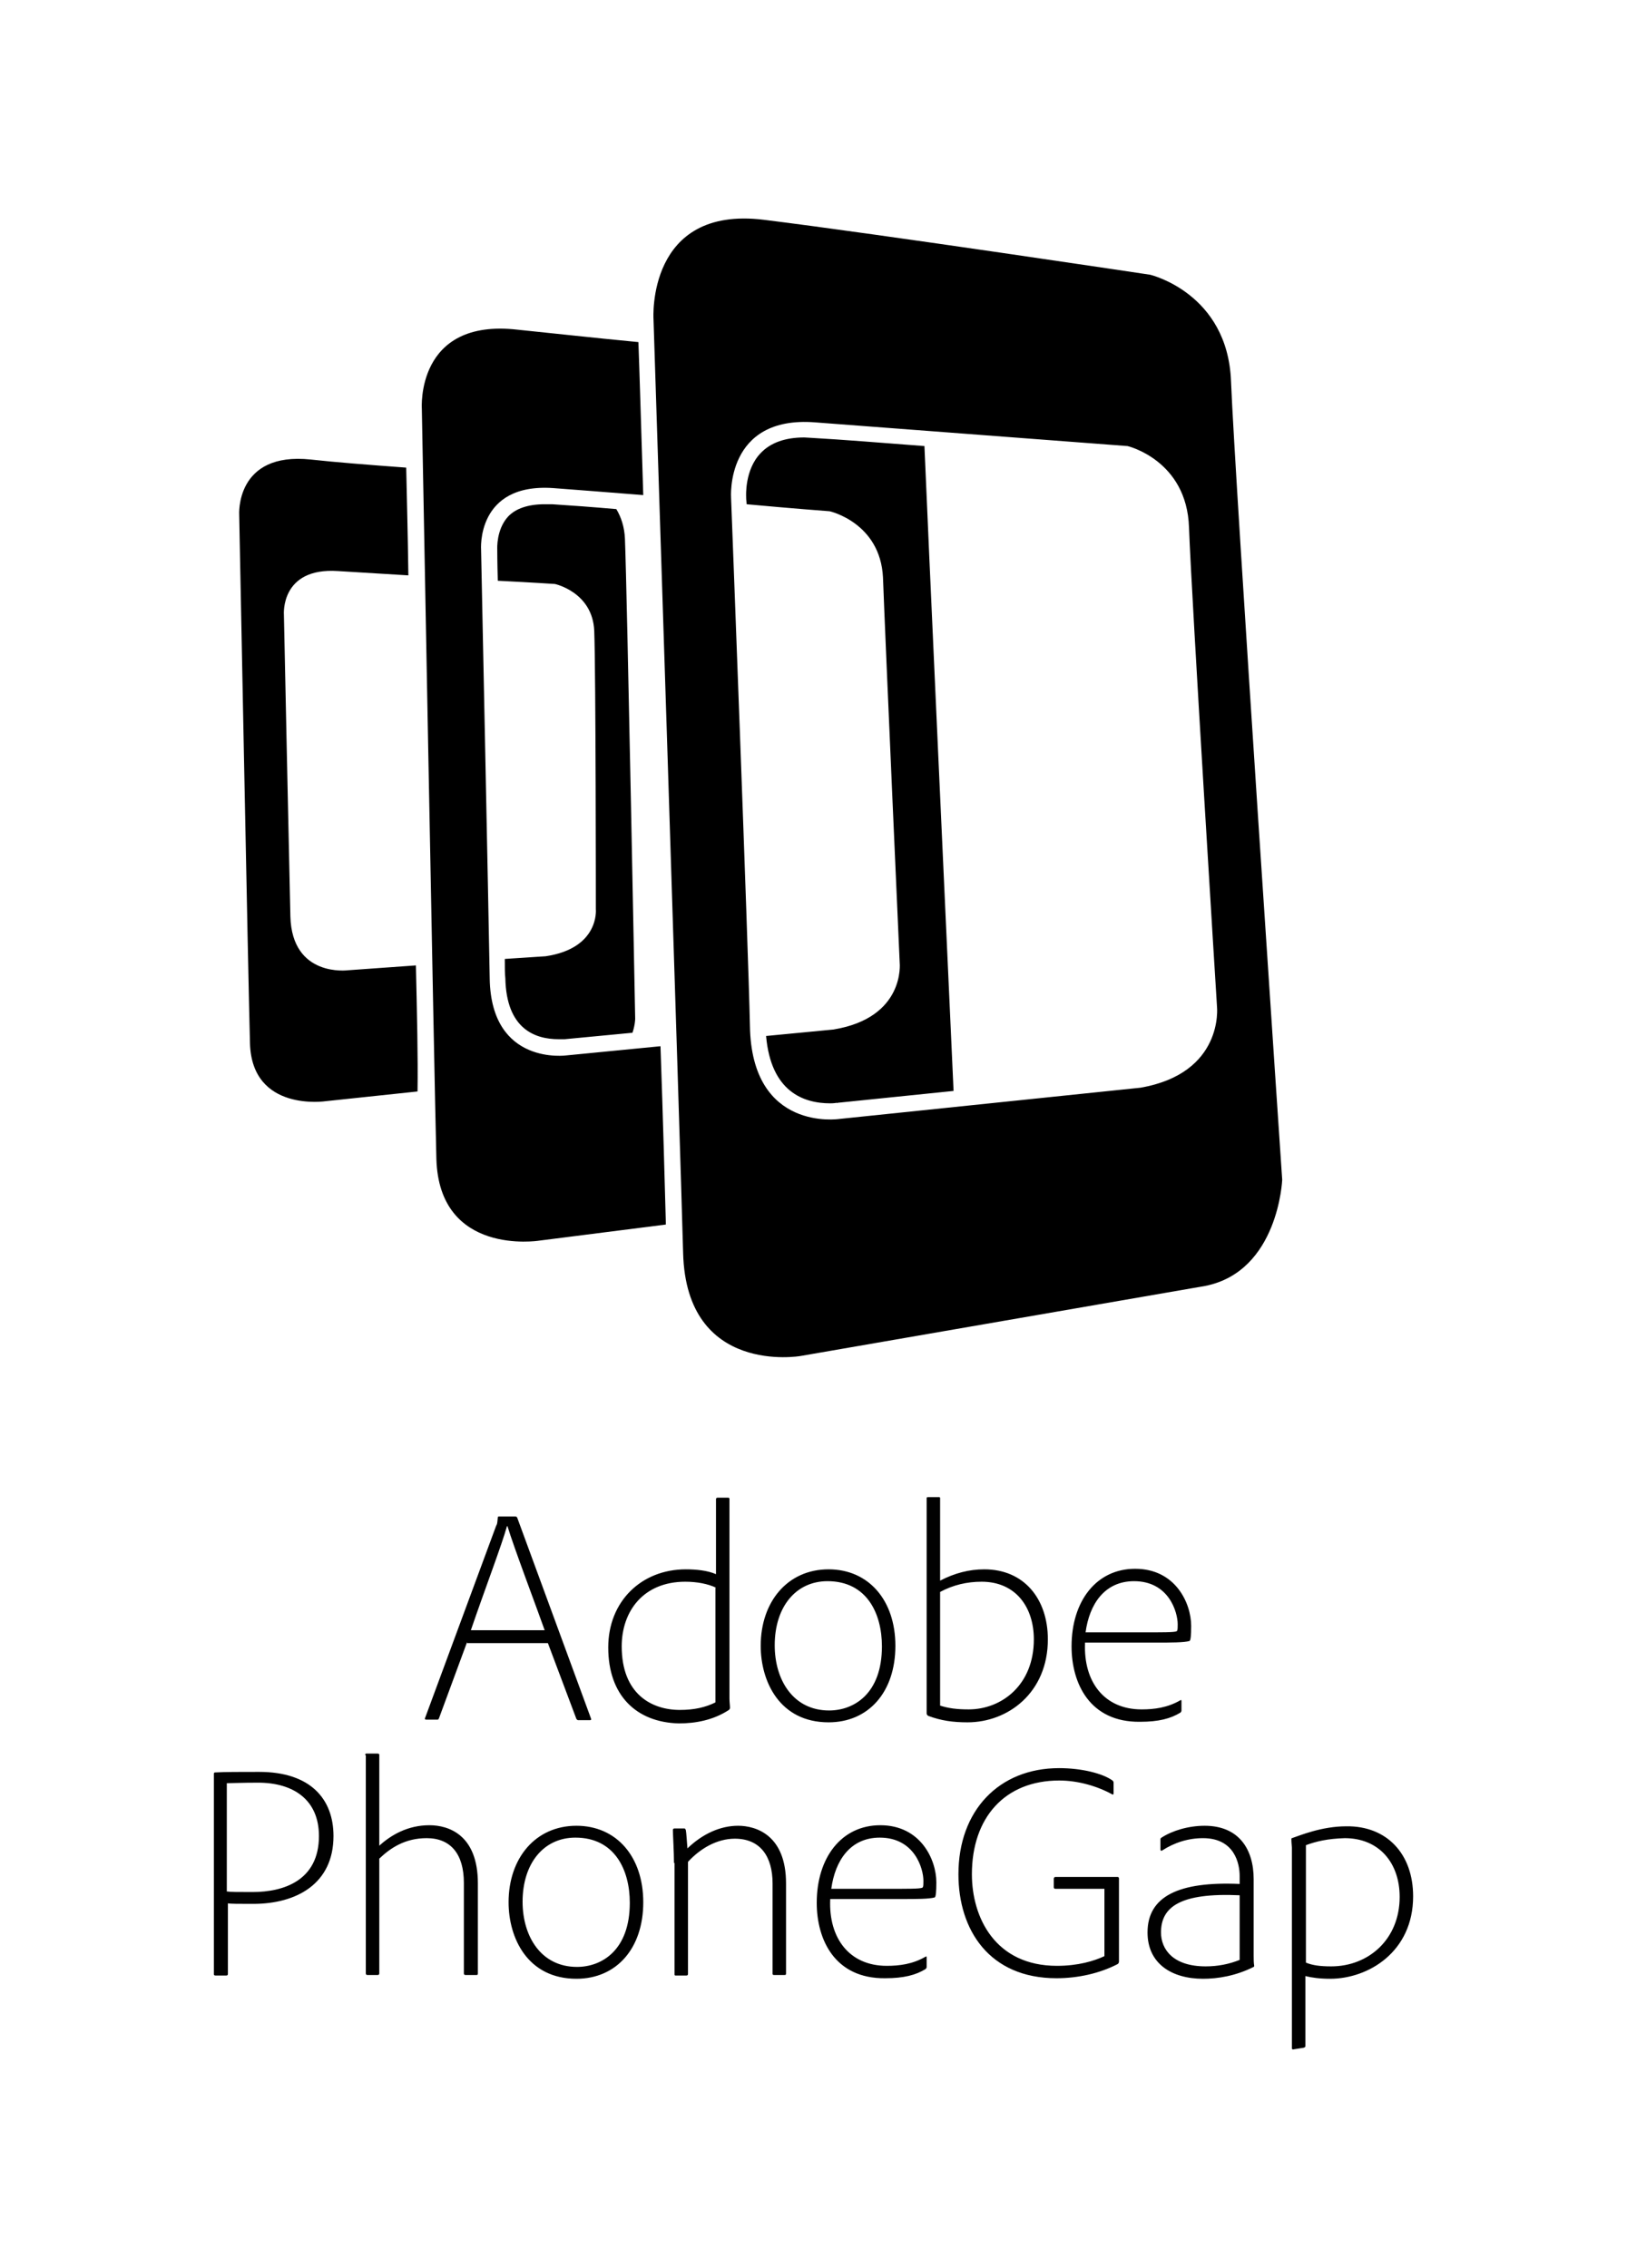
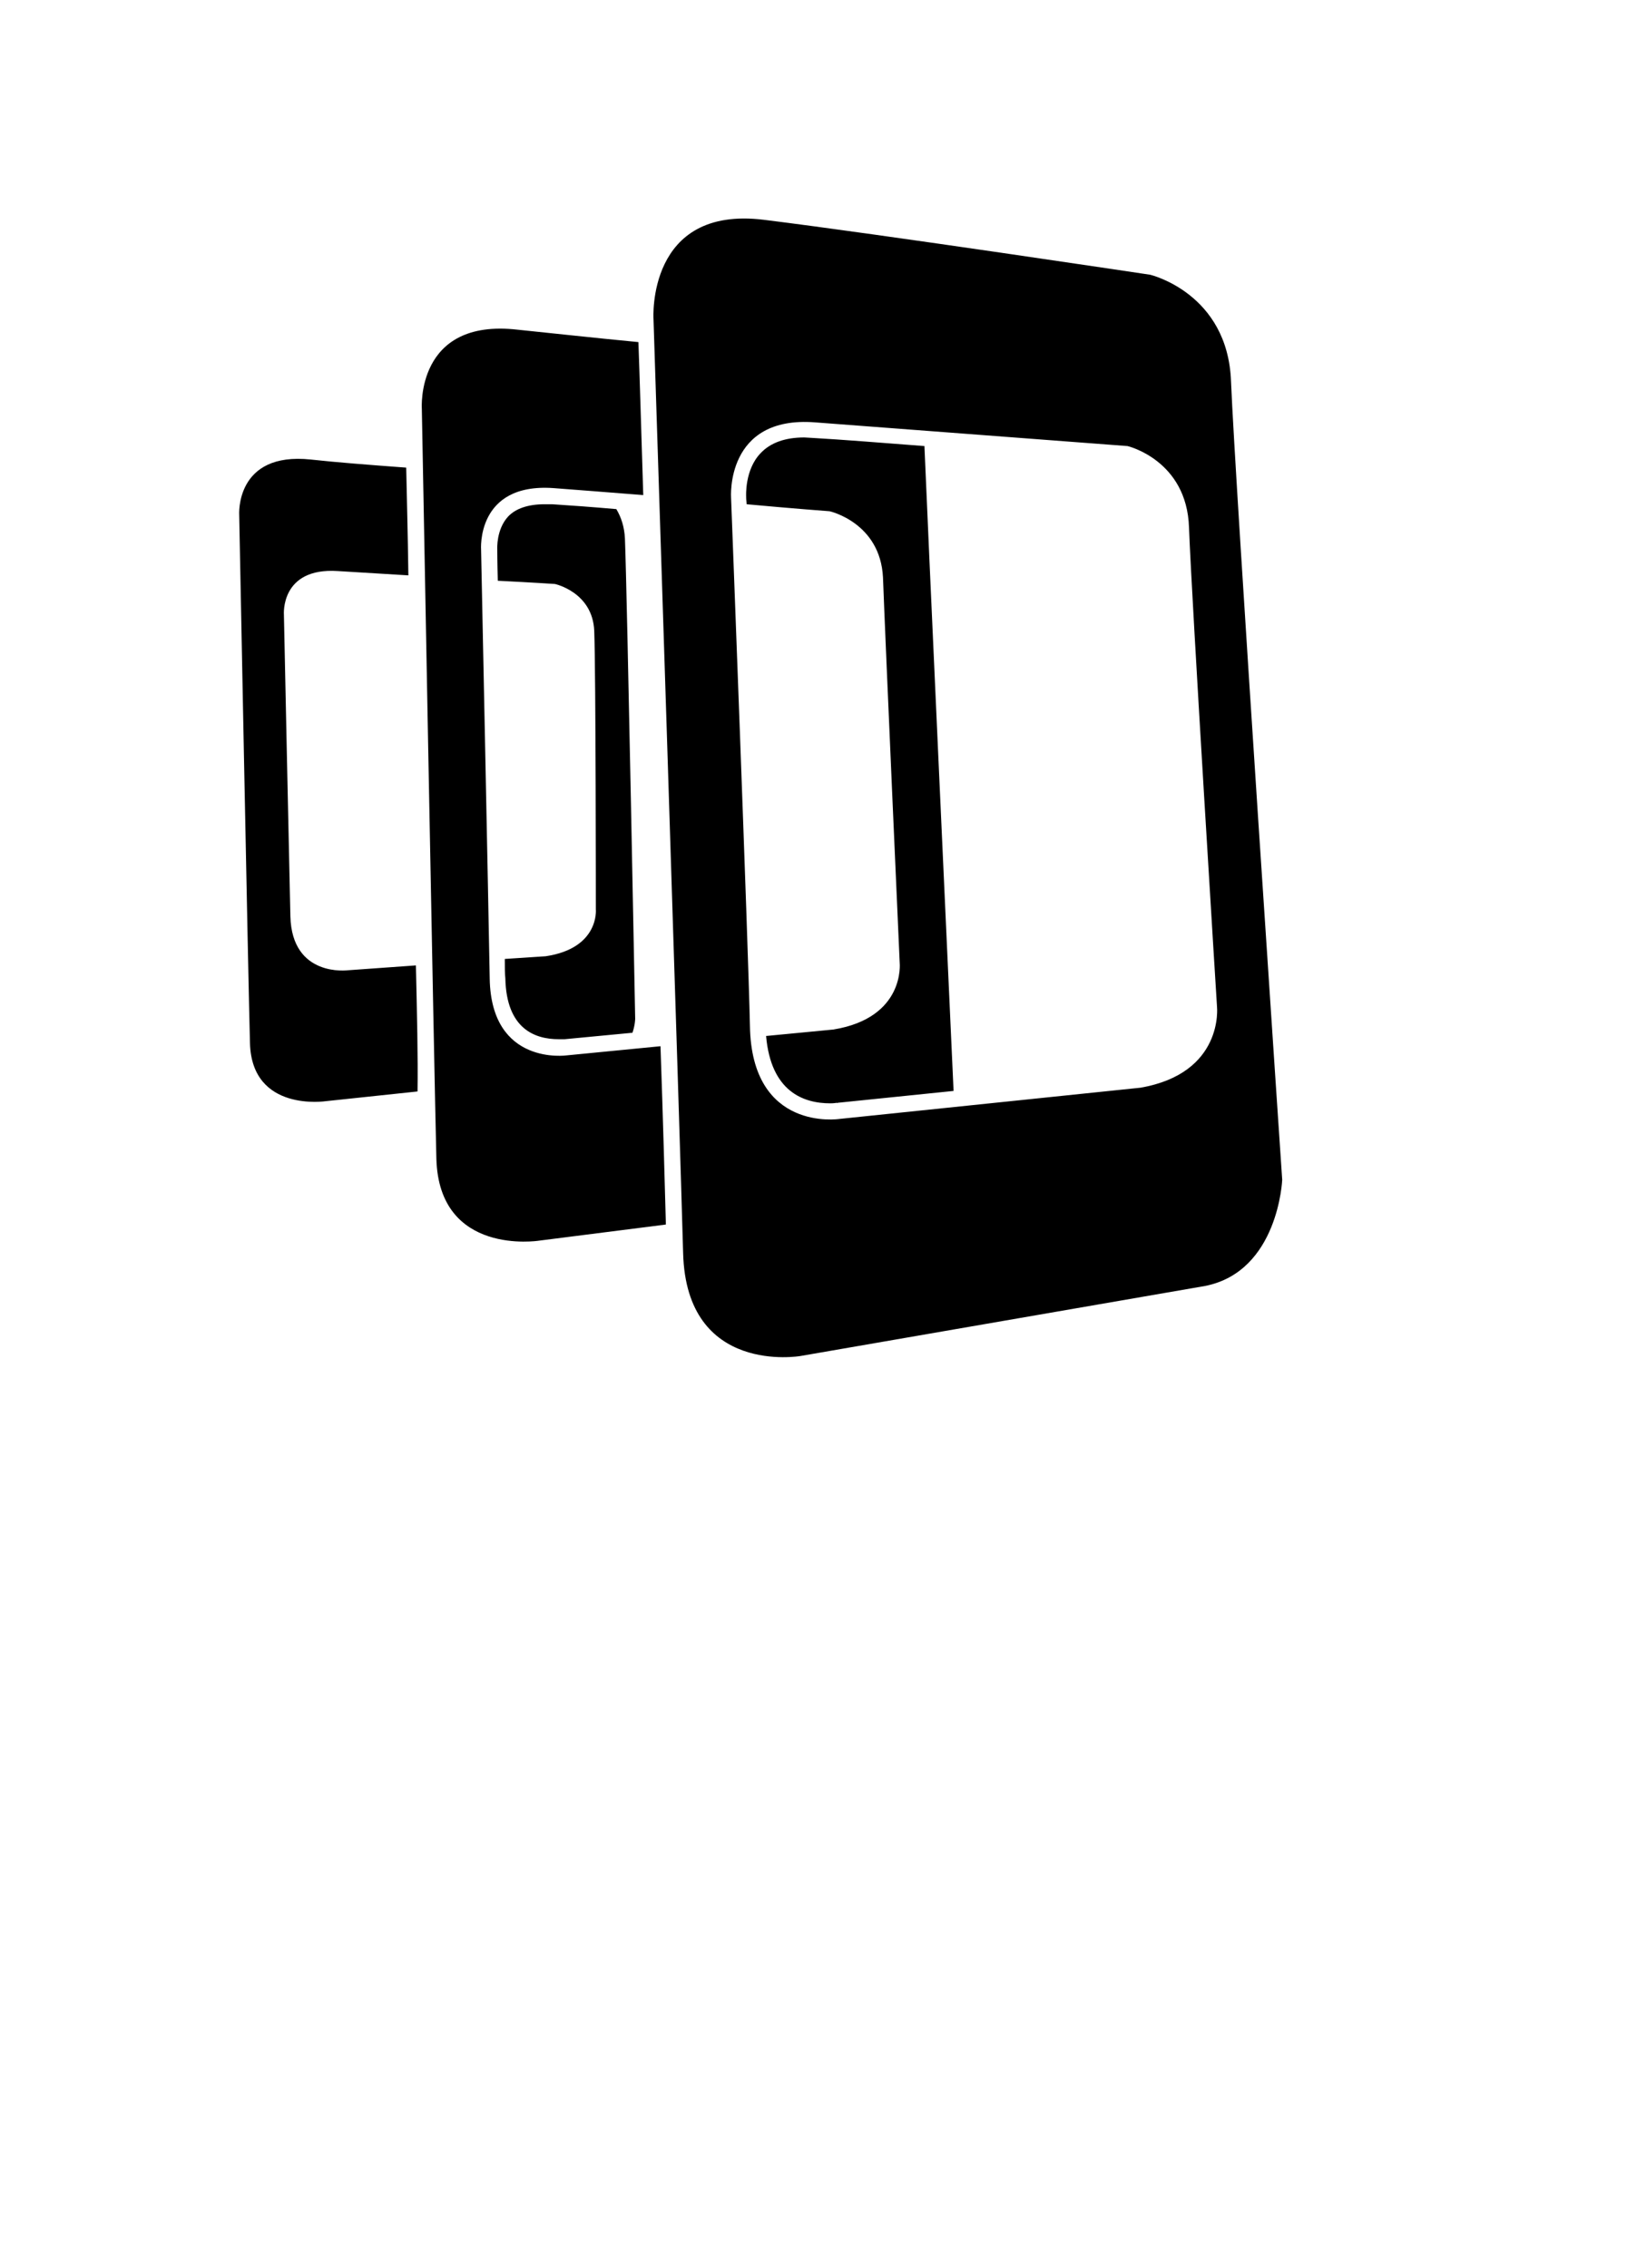
<svg xmlns="http://www.w3.org/2000/svg" enable-background="new 0 0 302 421" viewBox="0 0 302 421">
  <path d="m101.3 177.5-7.6.5c0 1.5 0 2.7.1 3.6.2 9.4 5.5 11.3 9.9 11.3h1.1l12.6-1.2c.5-1.5.5-2.6.5-2.6s-1.5-79.1-1.9-89.1c-.1-2.2-.7-4-1.6-5.5-4.6-.4-8.7-.7-11.9-.9h-1.4c-3.1 0-5.4.8-6.8 2.3-2.2 2.4-2 6-2 6v.2c0 .1 0 2.2.1 5.7 6.1.3 10.6.6 10.6.6s7 1.5 7.3 8.7c.3 7.8.3 51.7.3 51.7s.7 7.2-9.3 8.7zm-24.1 1.7-12.6.9s-10.4 1.4-10.7-10c-.2-8.4-1.2-56-1.2-56s-.7-8.8 10-8.1c3.2.2 8 .5 13.1.8-.1-7.9-.3-14.7-.4-20-6.8-.5-13.2-1-17.7-1.5-14.1-1.5-13.3 10.3-13.3 10.3s1.7 87.4 2 98.1c.4 12.8 14.1 10.7 14.1 10.7l17-1.8c.1-6.3-.1-14.4-.3-23.4zm151.3-108.4c-.6-16.4-15-19.8-15-19.8s-49.9-7.5-71.7-10.2-20.5 18.4-20.5 18.4 5 154.3 5.5 173.4c.6 22.8 21.8 19.1 21.8 19.1l75.1-13c13.6-2.7 14.3-19.7 14.3-19.7s-8.8-130.3-9.5-148.2zm-16.8 131.1-55.9 5.8s-16.3 2.5-16.6-17.3c-.3-14.6-3.5-98-3.5-98s-1.1-15.3 15.6-14c17.1 1.3 58 4.4 58 4.4s11 2.6 11.4 15.1c.5 13.6 5.2 89 5.2 89s1.3 12.3-14.2 15zm-56.2 2.8 21.5-2.2c-1-21.9-4.9-107.1-5.4-119.5v-.2c-7.8-.6-15.3-1.2-20.6-1.5l-1.7-.1c-3.6 0-6.3 1-8.1 2.9-3 3.1-2.7 8-2.7 8.1v.1c0 .1 0 .5.1 1.3 8.7.8 15.4 1.3 15.4 1.3s9.4 2.1 9.9 12.3c.4 11.1 3.1 71.5 3.1 71.5s1.1 10.2-12.3 12.4l-12.5 1.2c.9 10.3 6.9 12.5 11.9 12.5.8 0 1.2-.1 1.2-.1.1.1.2 0 .2 0zm-32.9-10.5-17.4 1.7s-14 2-14.3-14.2c-.2-11.9-1.6-79.6-1.6-79.6s-1-12.5 13.4-11.5c4.2.3 10.2.8 16.7 1.3-.4-12.9-.7-23.1-.9-28.4-8.4-.8-16.5-1.7-22.4-2.3-19-2.2-17.8 14.7-17.8 14.7s2.3 124 2.7 139.2c.5 18.1 19 15.2 19 15.2l23.6-3c-.2-7.1-.5-18.9-1-33.1z" />
-   <path d="m86.7 304.8-5.2 14.1c-.1.2-.1.3-.3.3h-2.1c-.2 0-.3-.1-.2-.3 3.4-9.2 9.5-25.7 13.2-35.7.2-.3.2-.5.3-1.5 0-.2.1-.2.2-.2h3.1c.2 0 .2.1.3.2l13.7 37.3c.1.2 0 .3-.2.3h-2.2c-.1 0-.2-.1-.3-.2l-5.3-14.1h-15zm14.4-2.2c-1.3-3.7-5.8-15.6-6.9-19.3h-.1c-.9 3.3-4.1 11.7-6.7 19.3zm11.8 3.2c0-8.6 6.2-14.5 14.4-14.5 1.9 0 4 .2 5.6.9v-13.9c0-.2.1-.3.3-.3h1.9c.3 0 .3.1.3.3v37c0 .6.1 1.3.1 1.7 0 .2-.1.3-.2.4-2.9 1.9-6.2 2.5-9.3 2.5-7.9-.2-13.1-5.2-13.1-14.1zm20-11.1c-1.5-.7-3.5-1.1-5.7-1.1-7.8 0-11.8 5.5-11.8 12 0 8.8 5.5 11.8 10.8 11.8 2.7 0 4.8-.5 6.6-1.4v-21.3zm33.3 10.8c0 8.6-5 14.2-12.4 14.2-9.1 0-12.6-7.6-12.6-14.2 0-8.2 5-14.2 12.6-14.2 7.4 0 12.4 5.7 12.4 14.2zm-22.4-.1c0 6.4 3.4 12.1 10.1 12.1 4.6 0 9.8-3.1 9.8-11.9 0-6.1-2.8-12.1-10.1-12.1-5.9 0-9.8 4.8-9.8 11.9zm30.5-27.5c.1 0 .2 0 .2.2v15.3c2.7-1.4 5.4-2.1 8.2-2.1 7.4 0 11.8 5.5 11.8 13 0 9.9-7.4 15.4-14.9 15.4-2.7 0-4.9-.3-7.3-1.2-.2-.1-.3-.3-.3-.5v-39.9c0-.2.1-.2.3-.2zm7.9 15.7c-2.7 0-5.3.6-7.7 1.9v21.1c1.6.5 3.1.7 5.3.7 6.1 0 12.1-4.5 12.1-13 0-5.9-3.3-10.7-9.7-10.7zm19.2 11.4c-.3 7.1 3.5 12.3 10.5 12.3 2.3 0 4.8-.3 7.2-1.7.2-.1.2 0 .2.2v1.7c0 .2-.1.3-.2.4-1.8 1.1-4 1.7-7.5 1.7-9.3.1-12.7-7.1-12.7-14 0-8.4 4.6-14.4 11.8-14.4 7.5 0 10.4 6.4 10.4 10.6 0 1.8-.1 2.7-.3 2.8-1 .3-3.5.3-6.1.3h-13.3zm12.9-2c3.5 0 4.1-.1 4.2-.3s.1-.7.1-1.2c0-2.2-1.6-8-8.1-8-5.5 0-8.3 4.3-9 9.5zm-174.6 26.3c0-.2 0-.3.3-.3 1.6-.1 4.7-.1 8.1-.1 9.6 0 13.8 5.1 13.8 11.9 0 8.9-6.9 12.6-14.9 12.6-2.7 0-4.2 0-4.7-.1v13.1c0 .2-.1.3-.3.3h-2c-.2 0-.3-.1-.3-.2zm2.5 21.8c.7.1 1.8.1 4.7.1 5.7 0 12.3-2.1 12.3-10.4 0-6.7-4.7-9.9-11.3-9.9-2.9 0-5.3.1-5.8.1v20.1zm25.6-25.3c0-.2 0-.3.2-.3h2.1c.2 0 .3.1.3.2v16.9c2.2-2 5.3-3.8 9.3-3.8 3.6 0 9 1.8 9 10.8v16.7c0 .3-.1.3-.3.3h-2c-.2 0-.3-.1-.3-.3v-16.8c0-5.3-2.4-8.3-6.9-8.3-4 0-6.7 1.8-8.8 3.8v21.3c0 .2-.1.3-.3.3h-1.9c-.2 0-.3-.1-.3-.3v-40.5zm51.6 27.3c0 8.6-5 14.2-12.4 14.2-9.1 0-12.6-7.6-12.6-14.2 0-8.2 5-14.2 12.6-14.2 7.4 0 12.4 5.7 12.4 14.2zm-22.4-.1c0 6.4 3.4 12.1 10.1 12.1 4.6 0 9.8-3.1 9.8-11.9 0-6.1-2.8-12.1-10.1-12.1-5.9 0-9.8 4.8-9.8 11.9zm28.1-7.2c0-2-.2-5.3-.2-6.1 0-.2.1-.3.3-.3h1.8c.2 0 .2.1.3.3.1.5.2 2.2.3 3.4 2.8-2.7 6.1-4.2 9.4-4.2s8.9 1.7 8.9 10.7v16.7c0 .3-.1.3-.3.3h-1.9c-.3 0-.3-.1-.3-.3v-16.7c0-4.9-2.2-8.3-7-8.3-3.4 0-6.5 1.9-8.7 4.3v20.8c0 .2-.1.3-.3.3h-2c-.2 0-.2-.1-.2-.3v-20.6zm29 6.8c-.3 7.1 3.5 12.3 10.5 12.3 2.3 0 4.8-.3 7.2-1.7.2-.1.2 0 .2.2v1.7c0 .2-.1.3-.2.4-1.8 1.1-4 1.7-7.5 1.7-9.3.1-12.7-7.1-12.7-14 0-8.4 4.6-14.4 11.8-14.4 7.5 0 10.4 6.4 10.4 10.6 0 1.8-.1 2.7-.3 2.8-1 .3-3.5.3-6.1.3h-13.3zm13-2c3.5 0 4.1-.1 4.2-.3s.1-.7.1-1.2c0-2.2-1.6-8-8.1-8-5.5 0-8.3 4.3-9 9.5zm28.8 0c-.2 0-.3-.1-.3-.3v-1.6c0-.2.2-.3.3-.3h11.5c.2 0 .3.1.3.3v15.4c0 .2-.1.4-.3.5-3.3 1.7-7.3 2.6-11.3 2.6-12.5 0-18.2-9-18.2-19.3 0-11.8 7.5-19.7 18.7-19.7 4.2 0 8.1 1 9.9 2.3.1.1.2.2.2.4v2c0 .2-.1.2-.2.2-2.7-1.5-6.3-2.6-9.9-2.6-10.1 0-16.2 6.9-16.2 17.4 0 8 4.3 17 15.8 17 3.9 0 6.9-.9 8.8-1.8v-12.5zm27.4 16.7c-5.8 0-10.3-2.8-10.3-8.6 0-6.7 5.8-9.5 17.1-9v-1.5c0-2.2-.9-7-6.8-7-2.7 0-5.3.8-7.6 2.3-.2.1-.3 0-.3-.2v-1.9c0-.2.1-.2.2-.3 2-1.3 5-2.2 8-2.2 6.4 0 9.1 4.4 9.1 9.9v14.2c0 .6 0 1.3.1 1.9 0 .1 0 .1-.1.2-3.4 1.7-6.7 2.2-9.4 2.2zm6.8-15.5c-11.1-.5-14.6 2.2-14.6 6.9 0 3.1 2.2 6.3 8.3 6.3 2.2 0 4.3-.4 6.3-1.2zm32.2.2c0 10.3-8.3 15.3-15.4 15.3-1.9 0-3.4-.2-4.6-.5v13c0 .2-.1.2-.3.3l-1.9.3c-.2.1-.3-.1-.3-.2v-37.2c0-.3-.1-.9-.1-1.6 0-.1 0-.2.1-.2 1.5-.5 5.5-2.2 10.1-2.2 7.5-.1 12.4 5.1 12.4 13zm-19.9-9.5v21.8c1.2.5 2.6.7 4.7.7 6.9 0 12.7-5 12.7-12.9 0-6.3-3.8-10.9-10.2-10.9-3.2.1-5.3.6-7.2 1.3z" fill="#010101" />
</svg>